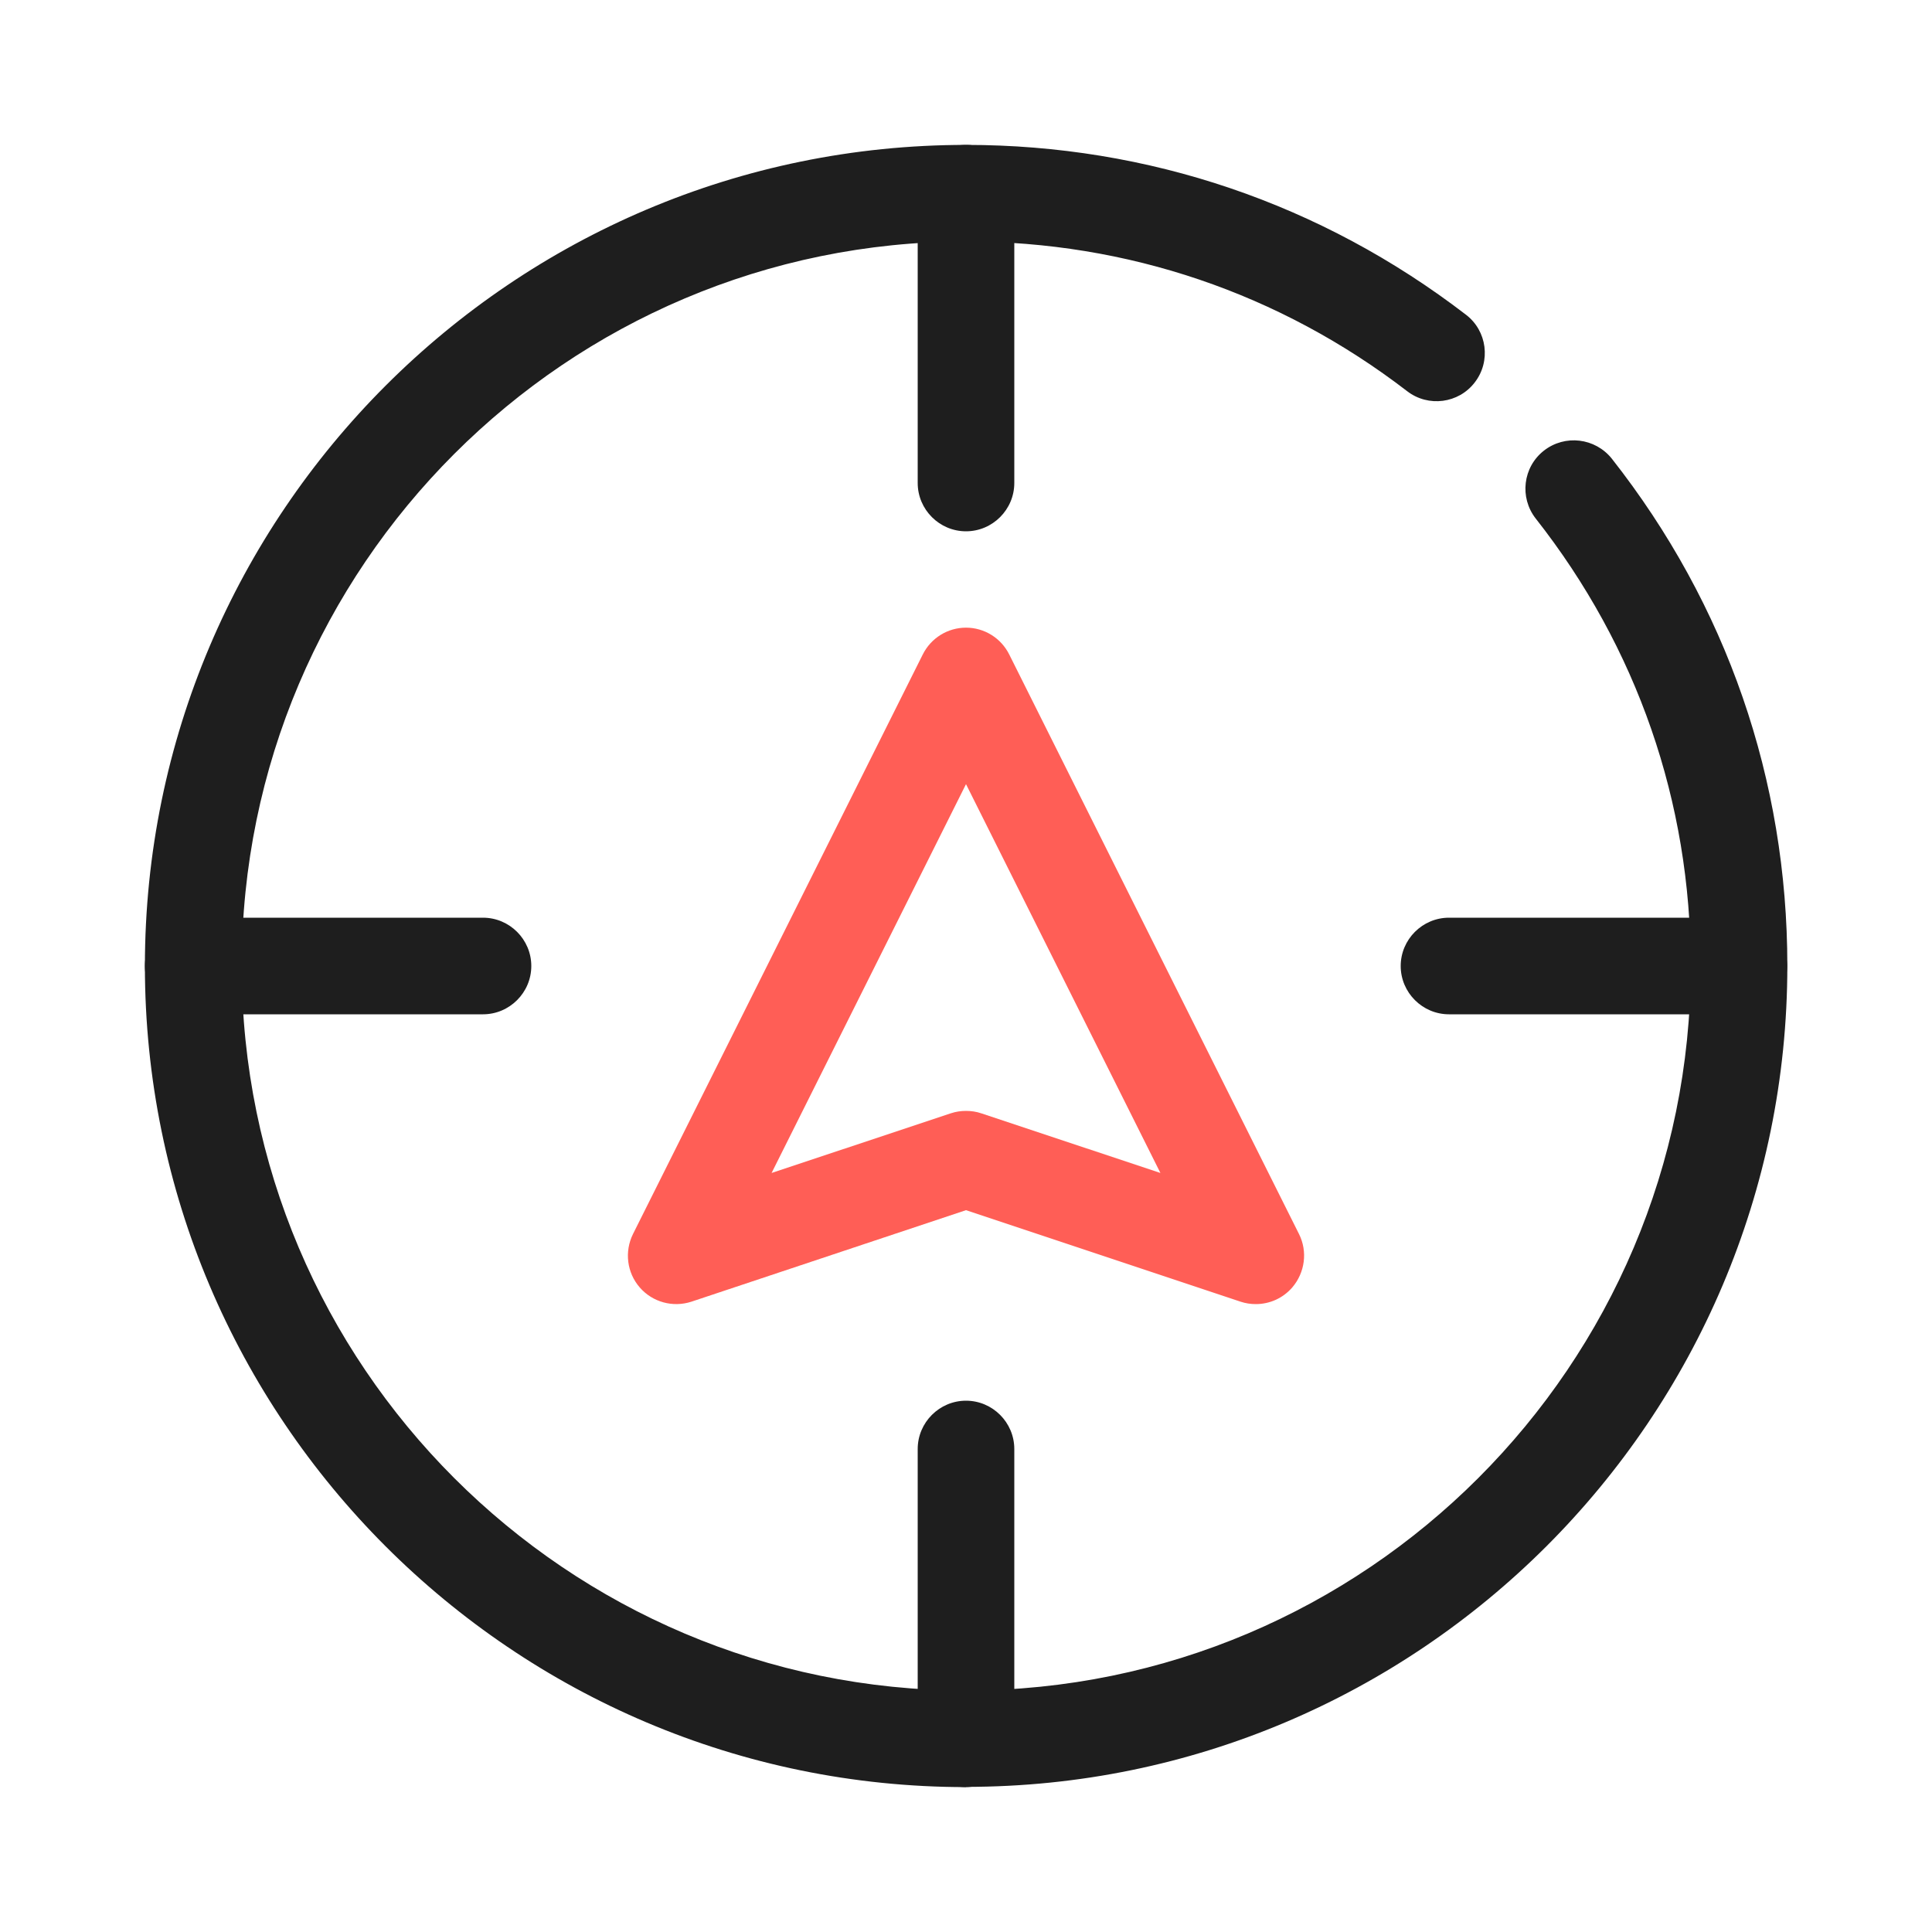
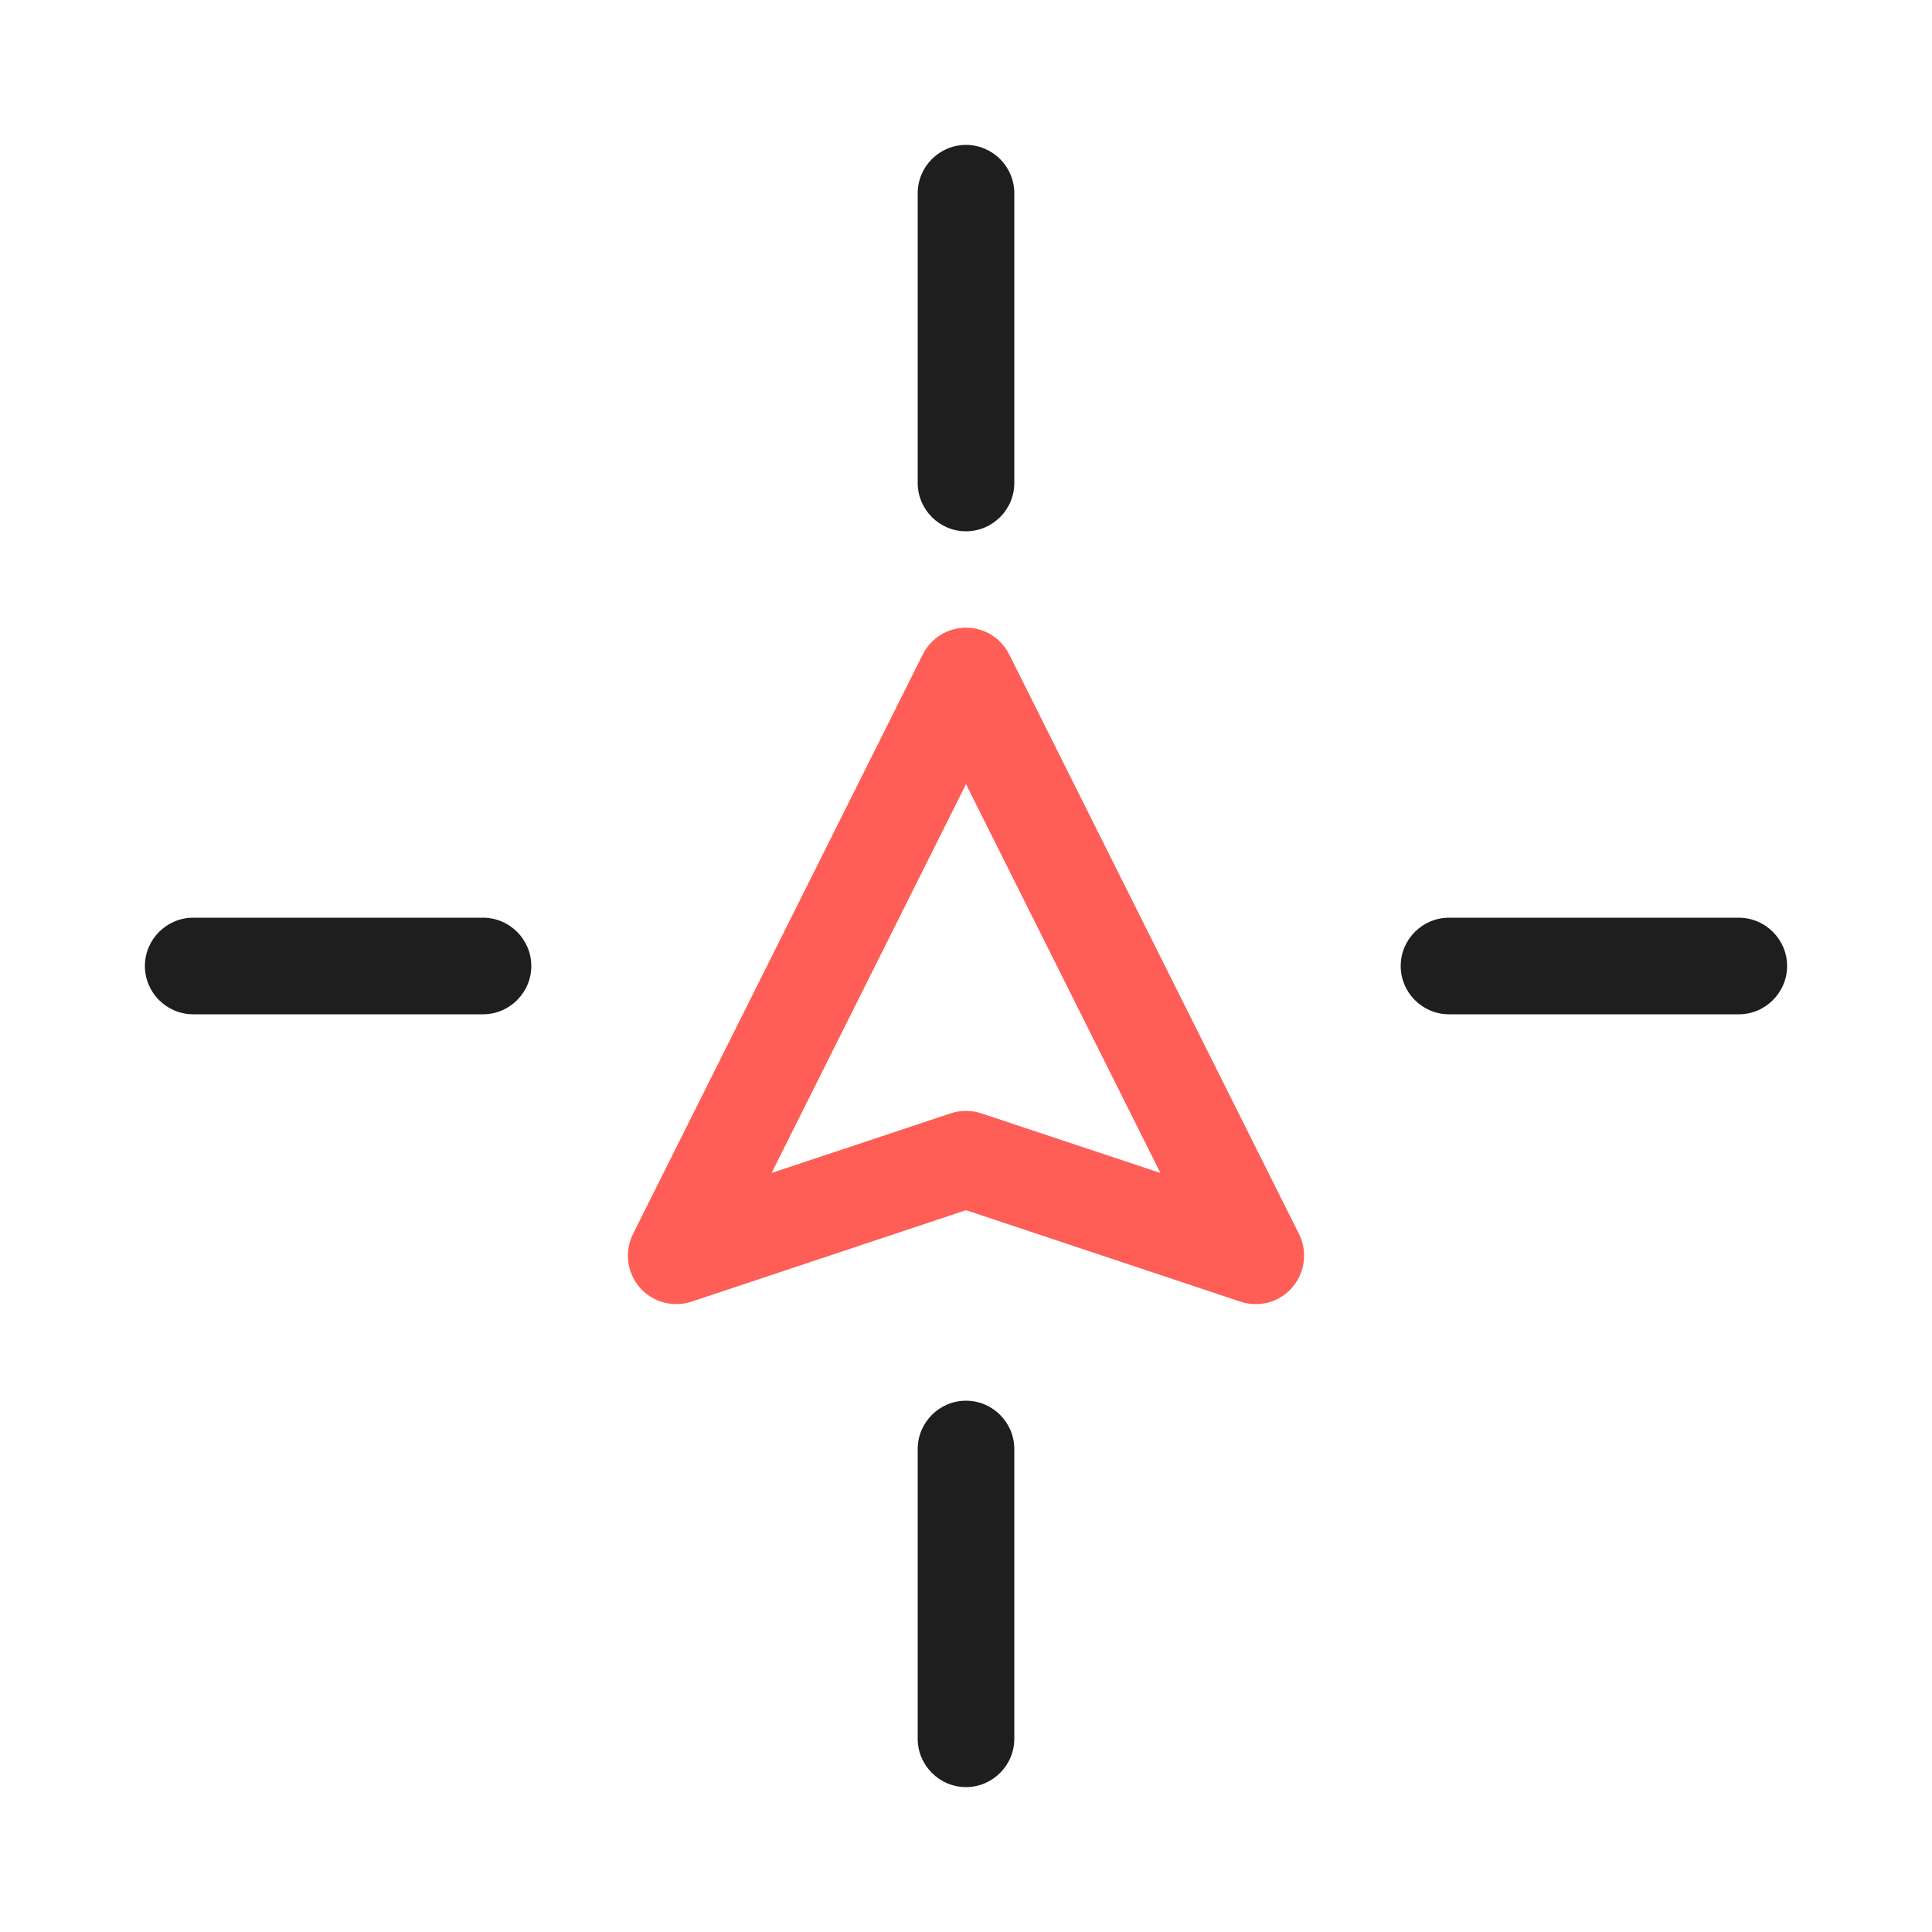
<svg xmlns="http://www.w3.org/2000/svg" width="80" height="80" viewBox="0 0 80 80" fill="none">
  <path d="M52 54C51.79 54 51.58 53.97 51.37 53.9L40 50.11L28.63 53.9C27.86 54.15 27.02 53.92 26.49 53.31C25.96 52.7 25.85 51.83 26.21 51.1L38.21 27.1C38.55 26.42 39.24 25.99 40 25.99C40.76 25.99 41.45 26.42 41.79 27.1L53.79 51.1C54.15 51.82 54.04 52.69 53.51 53.31C53.12 53.76 52.57 54 52 54ZM40 46C40.21 46 40.43 46.03 40.63 46.1L48.05 48.57L40 32.47L31.95 48.57L39.37 46.1C39.58 46.03 39.79 46 40 46Z" fill="#FF5E56" />
  <path d="M40 22C38.9 22 38 21.1 38 20V8C38 6.9 38.9 6 40 6C41.1 6 42 6.9 42 8V20C42 21.1 41.1 22 40 22Z" fill="#1E1E1E" />
  <path d="M40 74C38.9 74 38 73.1 38 72V60C38 58.9 38.9 58 40 58C41.1 58 42 58.9 42 60V72C42 73.1 41.1 74 40 74Z" fill="#1E1E1E" />
  <path d="M72 42H60C58.9 42 58 41.1 58 40C58 38.9 58.9 38 60 38H72C73.1 38 74 38.9 74 40C74 41.1 73.1 42 72 42Z" fill="#1E1E1E" />
  <path d="M20 42H8C6.9 42 6 41.1 6 40C6 38.9 6.9 38 8 38H20C21.1 38 22 38.9 22 40C22 41.1 21.1 42 20 42Z" fill="#1E1E1E" />
-   <path d="M40 74C21.25 74 6 58.75 6 40C6 21.25 21.25 6 40 6C47.55 6 54.71 8.43 60.7 13.03C61.58 13.7 61.74 14.96 61.07 15.83C60.4 16.71 59.14 16.87 58.27 16.2C52.99 12.14 46.68 10 40.01 10C23.47 10 10.01 23.46 10.01 40C10.01 56.54 23.47 70 40.01 70C56.55 70 70.01 56.54 70.01 40C70.01 33.21 67.79 26.81 63.59 21.47C62.91 20.6 63.06 19.34 63.93 18.66C64.8 17.98 66.05 18.13 66.74 18.99C71.5 25.04 74.01 32.3 74.01 39.99C74.01 58.74 58.76 73.99 40.01 73.99L40 74Z" fill="#1E1E1E" />
</svg>